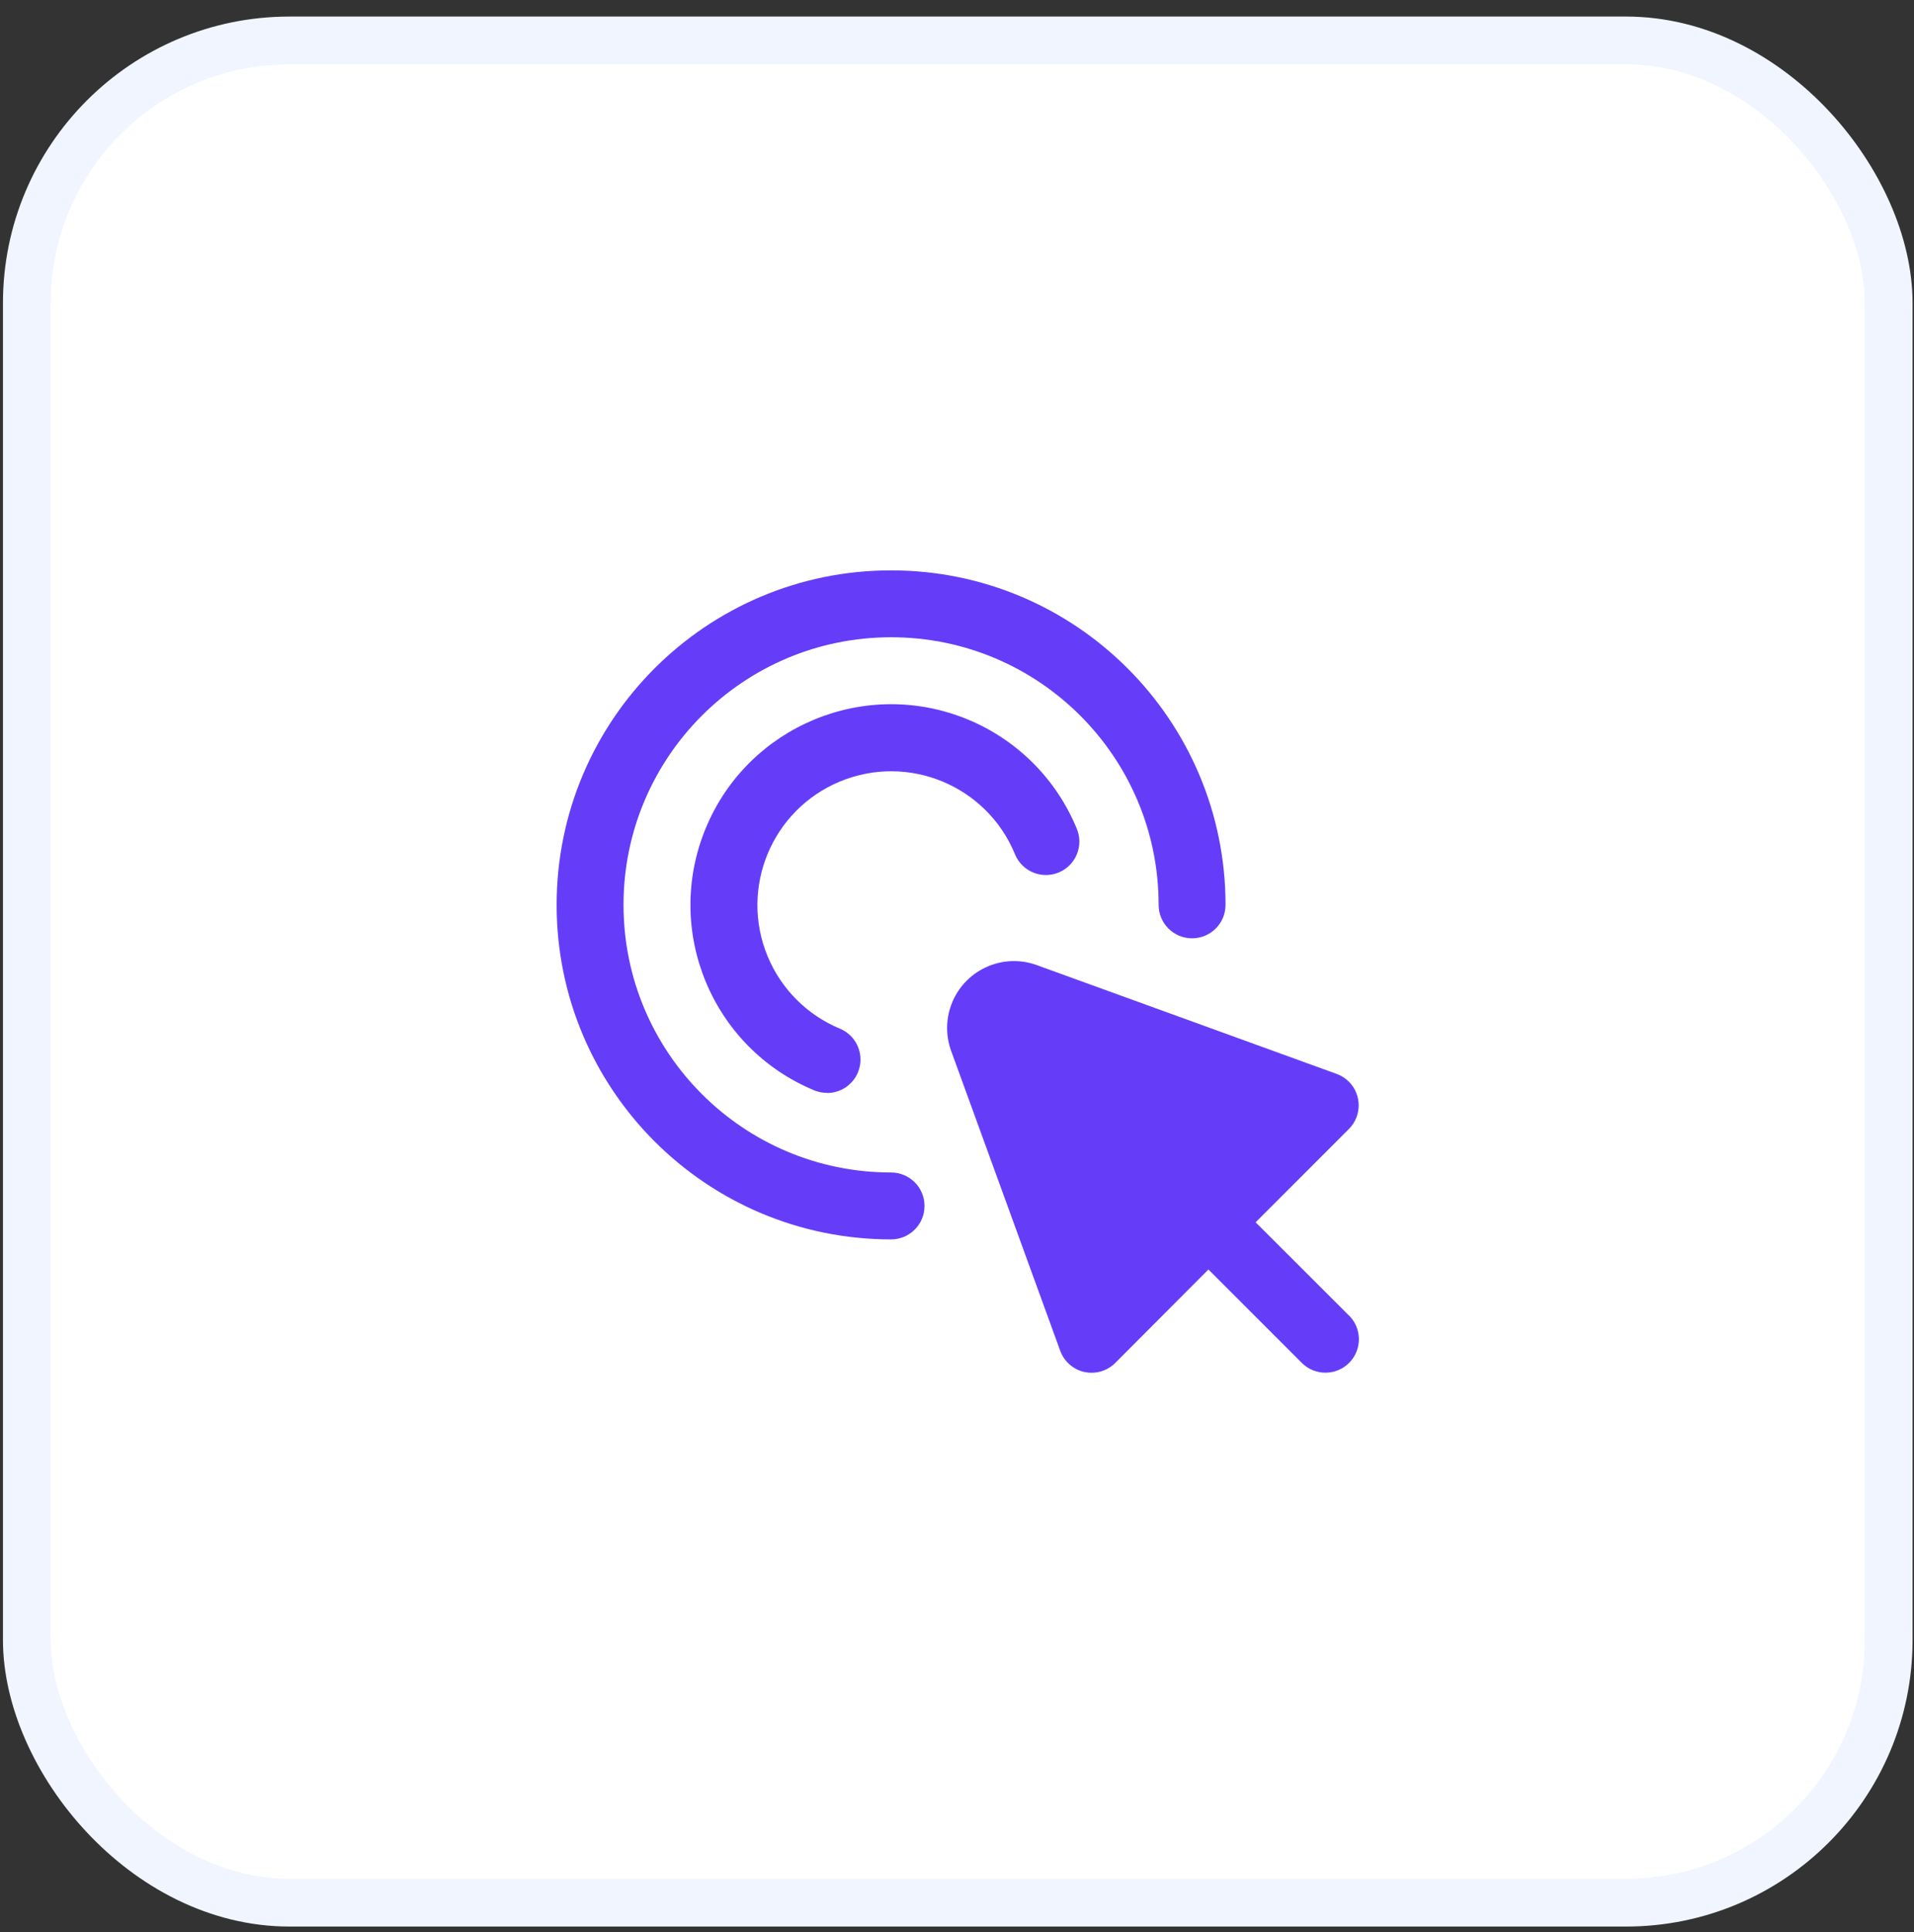
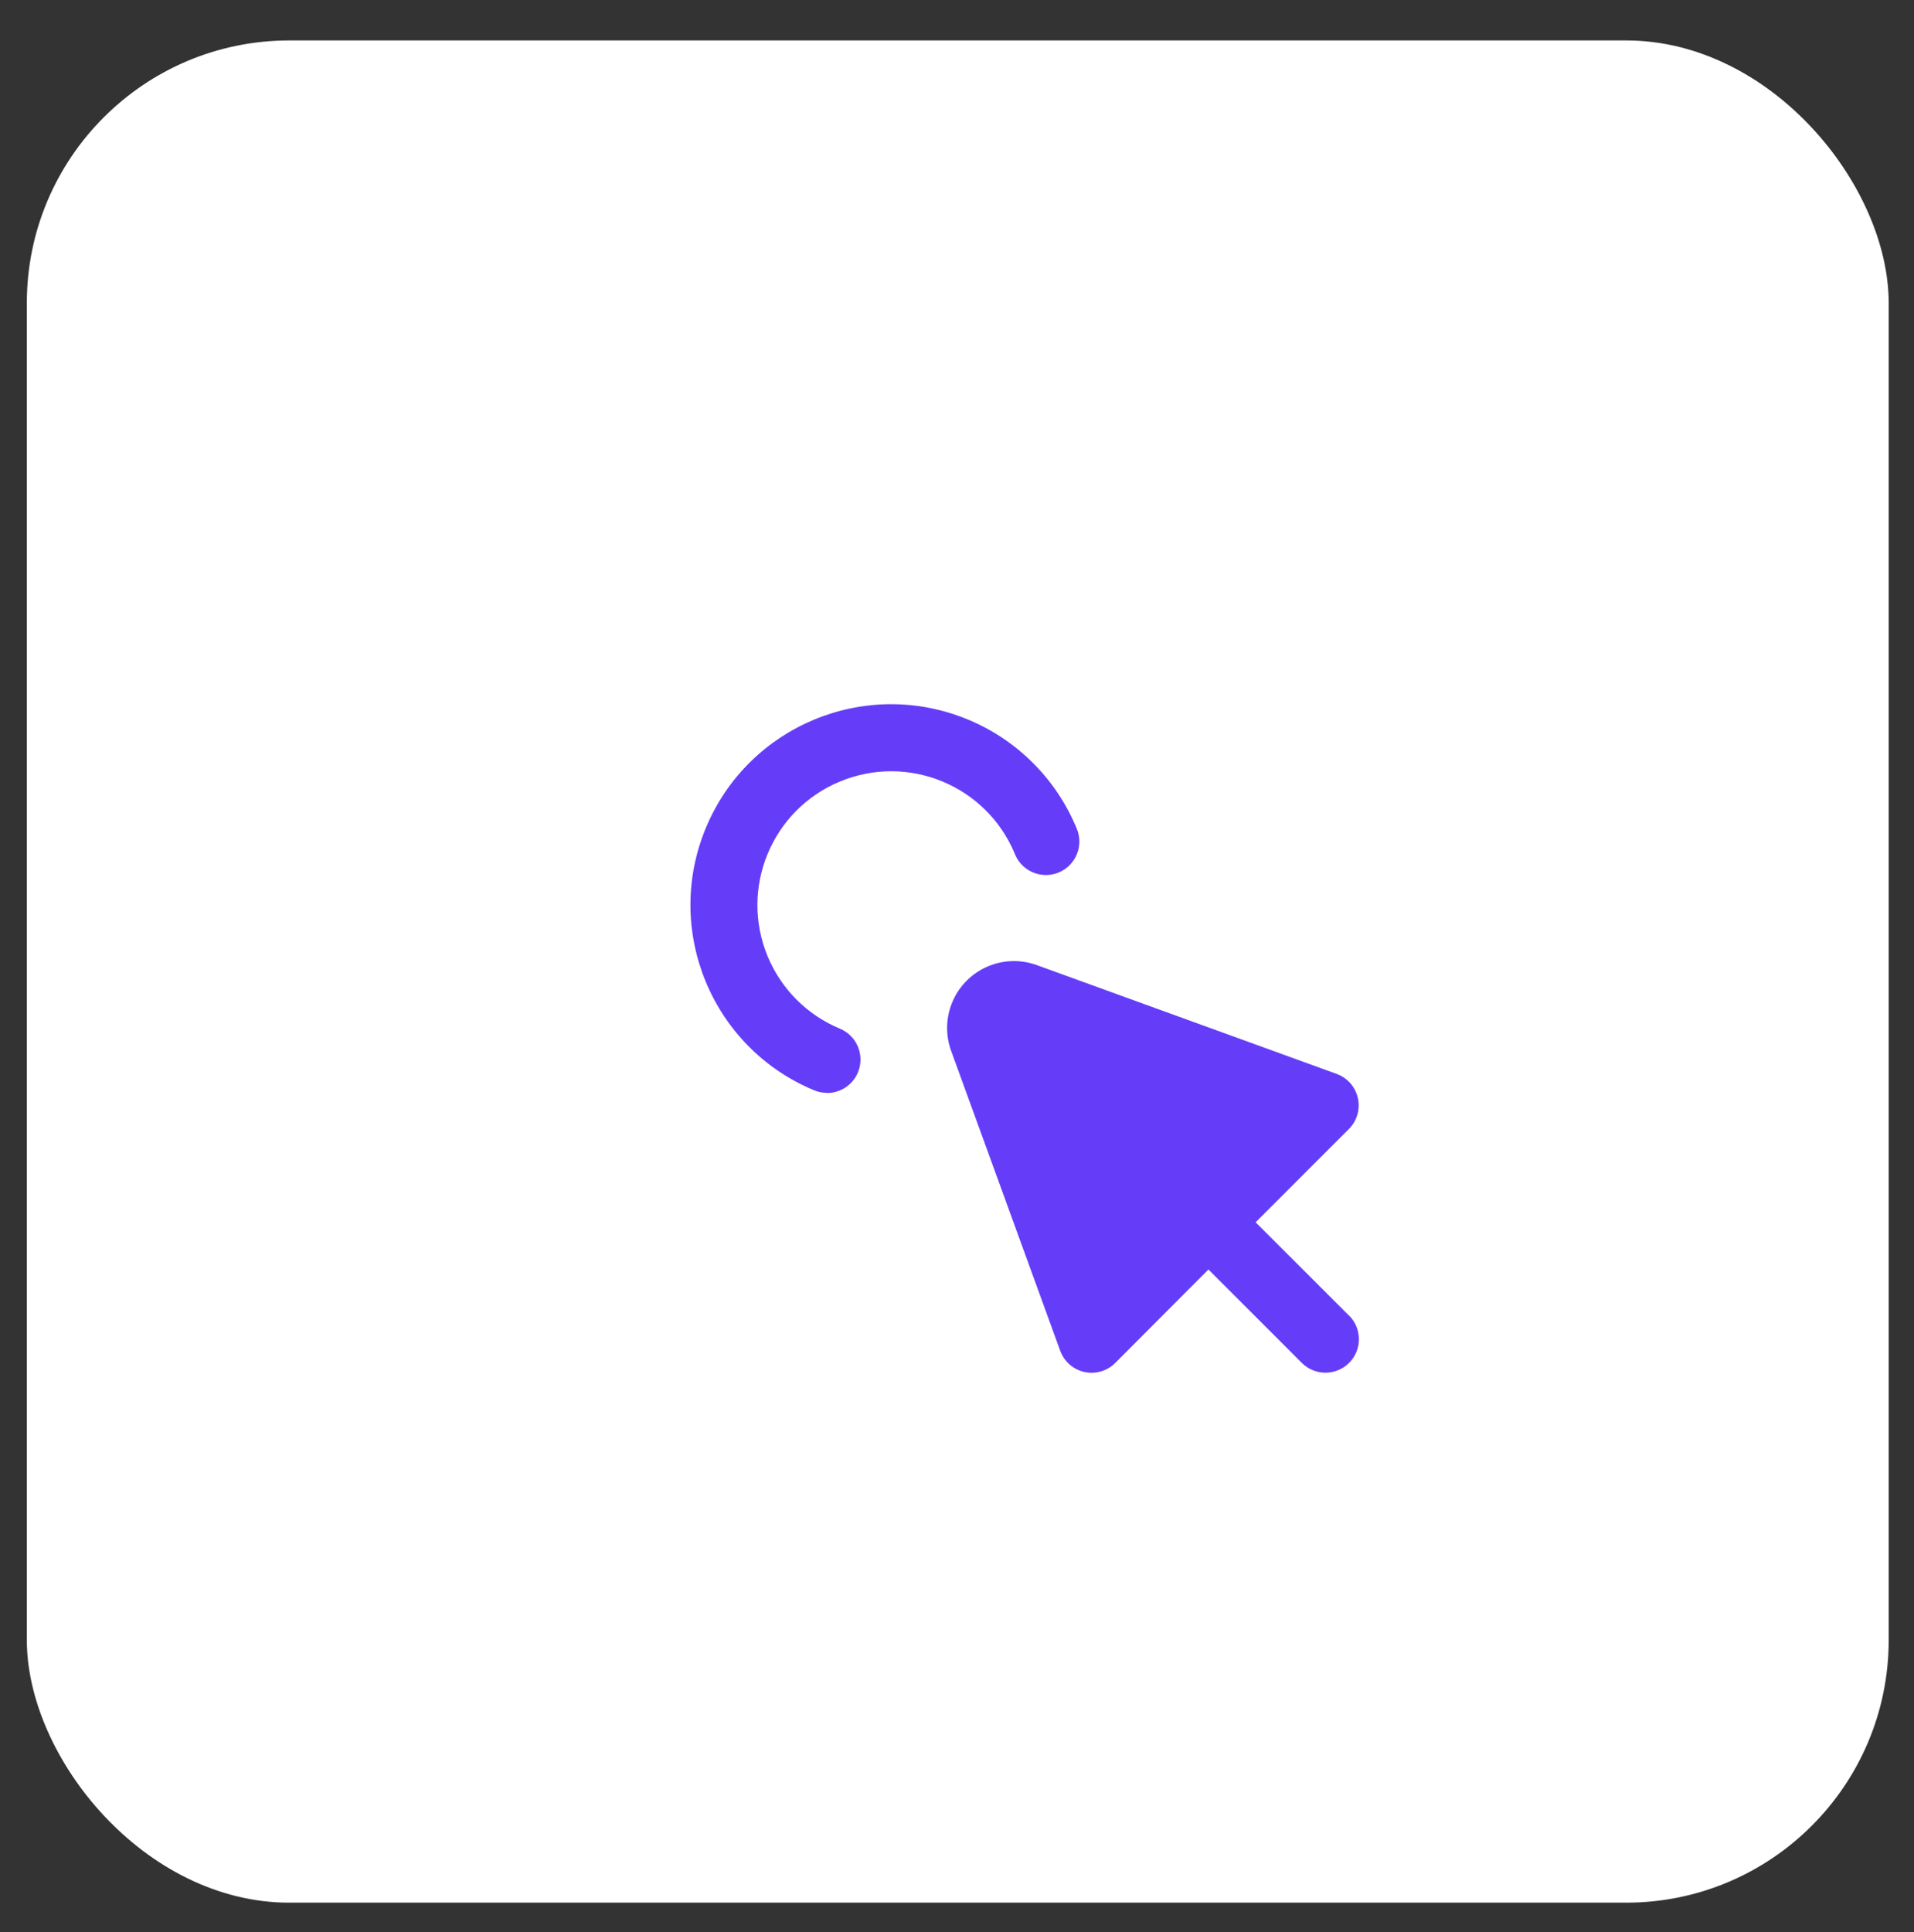
<svg xmlns="http://www.w3.org/2000/svg" width="107" height="108" viewBox="0 0 107 108" fill="none">
  <rect x="0" y="0" width="107" height="108" fill="#333333" stroke="none" />
  <rect x="1.5" y="2.26" width="104.085" height="104.085" rx="14.679" fill="white" />
-   <rect x="1.5" y="2.26" width="104.085" height="104.085" rx="14.679" stroke="#F0F5FF" stroke-width="2.669" />
  <path d="M75.443 73.56L73.429 71.546L70.194 68.317L75.409 63.102C76.138 62.372 76.138 61.188 75.407 60.458C75.214 60.266 74.982 60.118 74.727 60.025L57.957 53.941C56.015 53.239 53.871 54.244 53.169 56.187C52.873 57.008 52.873 57.906 53.169 58.727L59.27 75.497C59.487 76.097 59.996 76.545 60.62 76.684C60.753 76.713 60.889 76.727 61.025 76.727C61.521 76.727 61.997 76.53 62.347 76.179L67.556 70.955L70.785 74.184L72.799 76.198C73.542 76.915 74.725 76.895 75.443 76.152C76.142 75.427 76.142 74.279 75.443 73.554L75.443 73.56Z" fill="#653DF8" />
-   <path d="M49.815 69.273C39.489 69.273 31.118 60.902 31.118 50.576C31.118 40.25 39.489 31.879 49.815 31.879C60.141 31.879 68.512 40.25 68.512 50.576C68.512 51.608 67.675 52.445 66.642 52.445C65.609 52.445 64.772 51.608 64.772 50.576C64.772 42.315 58.075 35.618 49.815 35.618C41.554 35.618 34.857 42.315 34.857 50.576C34.857 58.837 41.554 65.533 49.815 65.533C50.847 65.533 51.684 66.37 51.684 67.403C51.684 68.436 50.847 69.273 49.815 69.273Z" fill="#653DF8" />
  <path d="M46.232 61.083C45.987 61.084 45.743 61.035 45.516 60.941C39.795 58.565 37.083 52 39.459 46.278C41.836 40.556 48.4 37.844 54.122 40.221C56.868 41.362 59.05 43.546 60.186 46.294C60.597 47.241 60.162 48.342 59.215 48.753C58.267 49.164 57.166 48.729 56.755 47.782C56.747 47.762 56.739 47.742 56.731 47.722C55.148 43.907 50.772 42.098 46.957 43.681C43.142 45.263 41.332 49.639 42.915 53.454C43.673 55.281 45.124 56.734 46.95 57.493C47.905 57.888 48.358 58.982 47.963 59.936C47.673 60.636 46.99 61.092 46.233 61.091L46.232 61.083Z" fill="#653DF8" />
</svg>